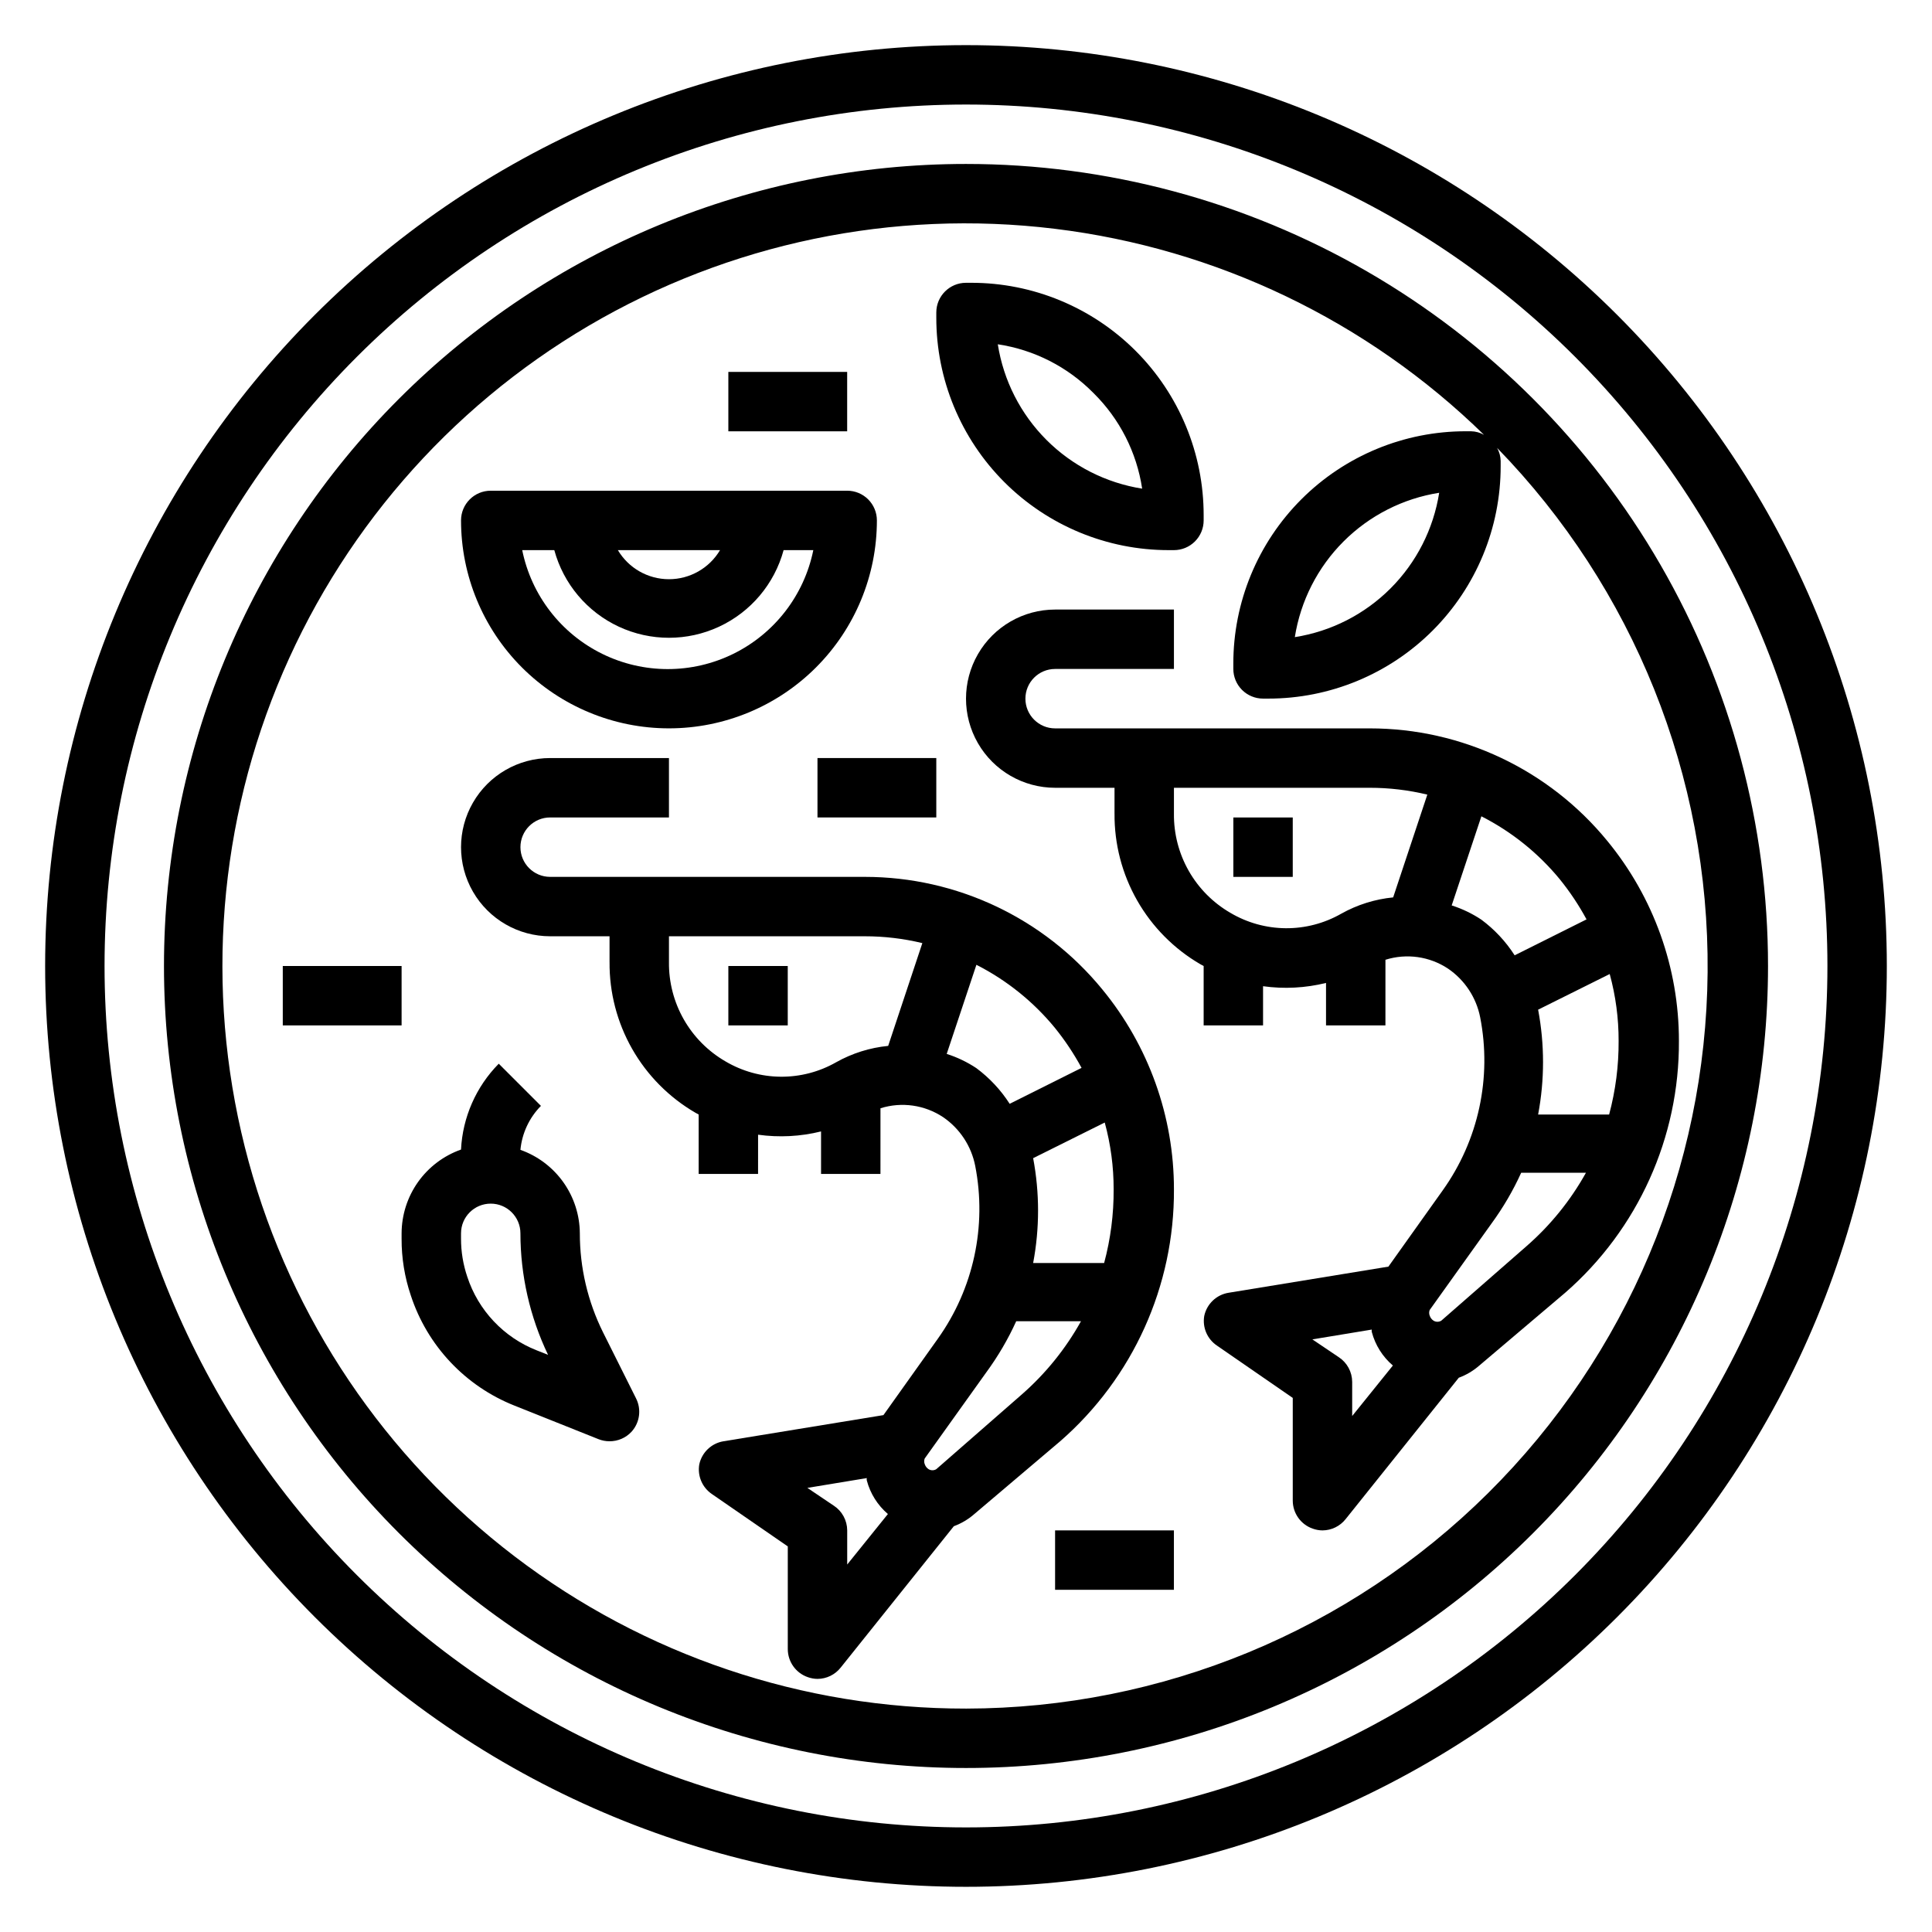
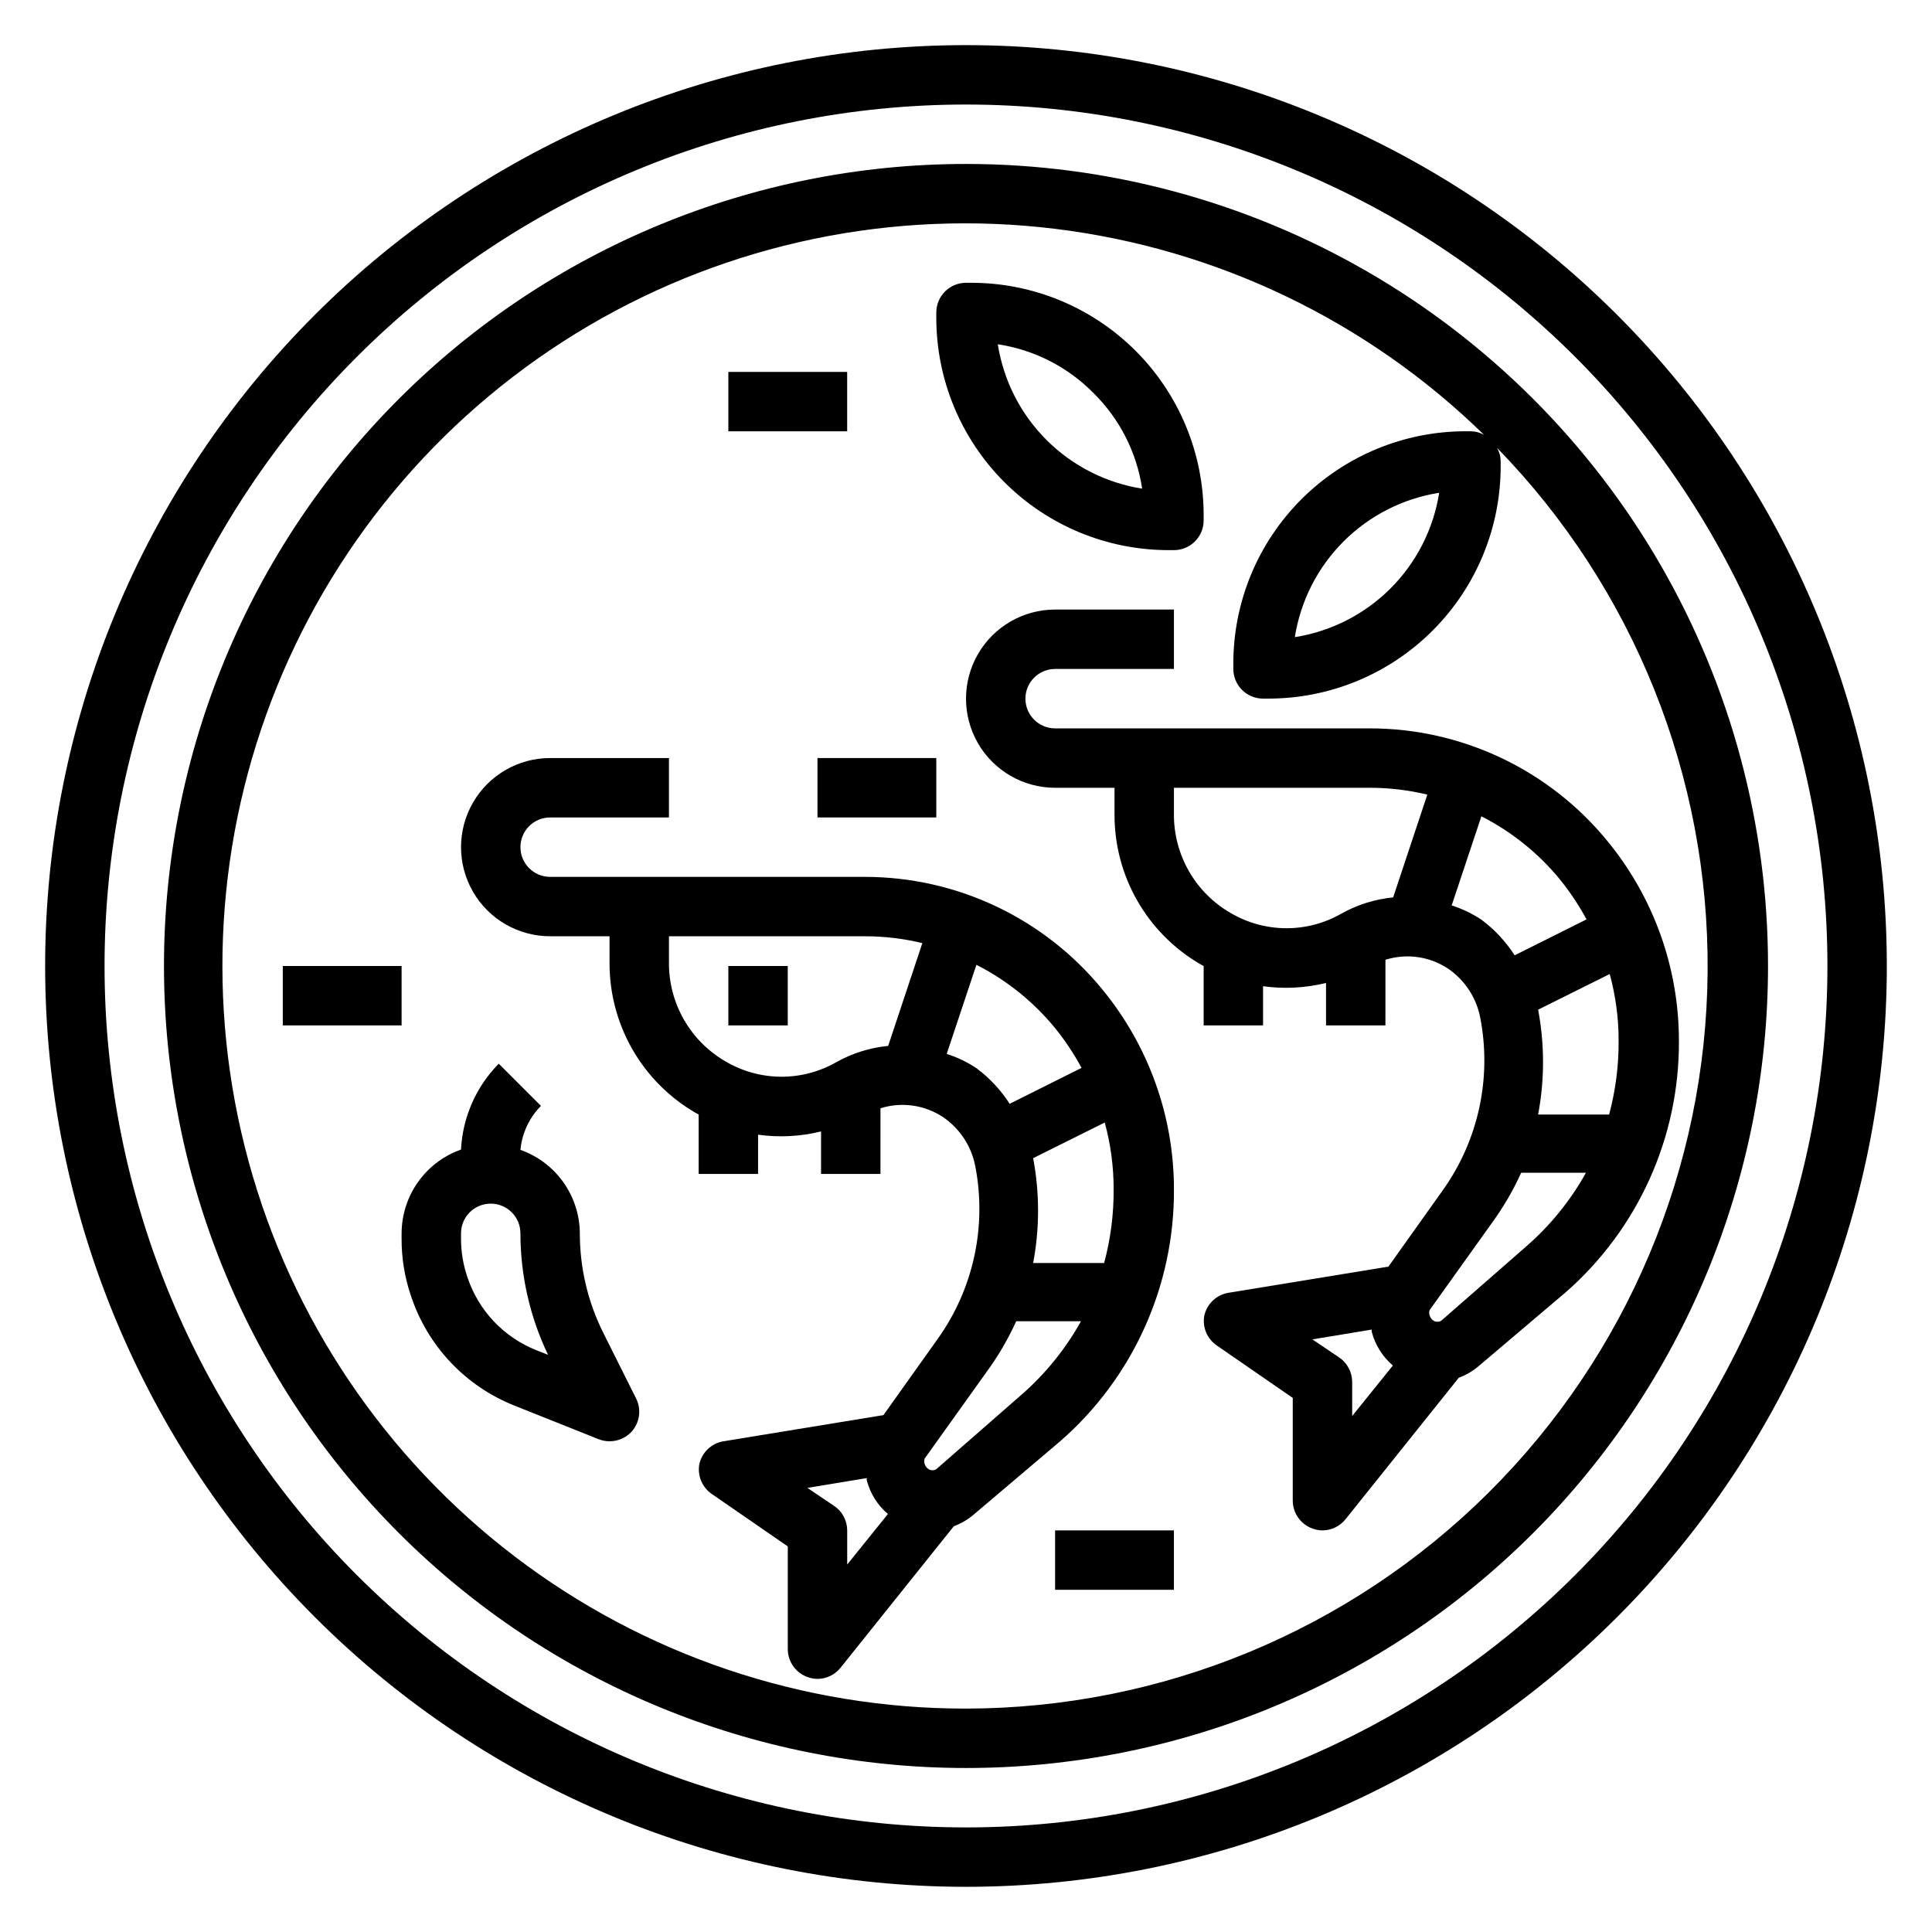
<svg xmlns="http://www.w3.org/2000/svg" fill="#000000" width="800px" height="800px" version="1.1" viewBox="144 144 512 512">
  <g>
    <path d="m400 155.96c-64.723 0-126.79 25.711-172.56 71.477s-71.477 107.84-71.477 172.56c0 64.719 25.711 126.79 71.477 172.55 45.766 45.766 107.84 71.477 172.56 71.477 64.719 0 126.79-25.711 172.55-71.477 45.766-45.766 71.477-107.84 71.477-172.55 0-64.723-25.711-126.79-71.477-172.56-45.766-45.766-107.84-71.477-172.55-71.477zm0 472.32v0.004c-60.547 0-118.61-24.055-161.43-66.867s-66.863-100.88-66.863-161.42c0-60.547 24.051-118.61 66.863-161.43s100.88-66.863 161.43-66.863c60.543 0 118.61 24.051 161.42 66.863s66.867 100.88 66.867 161.43c0 60.543-24.055 118.61-66.867 161.42s-100.88 66.867-161.42 66.867z" />
    <path d="m400 187.45c-56.371 0-110.43 22.395-150.29 62.254s-62.254 93.922-62.254 150.29c0 56.367 22.395 110.43 62.254 150.29 39.859 39.859 93.922 62.254 150.29 62.254 56.367 0 110.43-22.395 150.29-62.254 39.859-39.859 62.254-93.922 62.254-150.29 0-37.312-9.82-73.965-28.477-106.27-18.652-32.312-45.484-59.141-77.797-77.797-32.309-18.656-68.961-28.477-106.27-28.477zm0 409.34v0.004c-43.211 0.055-85.234-14.109-119.59-40.309-34.359-26.199-59.141-62.98-70.52-104.66-11.379-41.684-8.727-85.953 7.551-125.98 16.281-40.023 45.277-73.578 82.52-95.488 37.246-21.906 80.66-30.945 123.55-25.727 42.891 5.219 82.871 24.406 113.77 54.605-1.059-0.598-2.246-0.922-3.461-0.945h-1.34c-16.352-0.02-32.043 6.469-43.605 18.031-11.566 11.562-18.055 27.254-18.031 43.609v1.336c0 2.09 0.828 4.09 2.305 5.566 1.477 1.477 3.481 2.305 5.566 2.305h1.34c16.352 0.023 32.043-6.465 43.605-18.027 11.566-11.566 18.051-27.254 18.031-43.609v-1.336c-0.023-1.215-0.348-2.406-0.945-3.465 36.18 37.156 56.227 87.094 55.789 138.96-0.441 51.859-21.332 101.45-58.137 137.99-36.801 36.539-86.543 57.074-138.4 57.145zm125.4-322.2c-1.512 9.602-6.031 18.48-12.902 25.352-6.875 6.875-15.75 11.395-25.355 12.906 1.516-9.602 6.031-18.48 12.906-25.352 6.875-6.875 15.75-11.395 25.352-12.906z" />
    <path d="m569.96 366.86c-15.453-18.891-38.57-29.844-62.977-29.832h-83.367c-4.348 0-7.871-3.527-7.871-7.875 0-4.348 3.523-7.871 7.871-7.871h31.488v-15.742h-31.488c-8.438 0-16.23 4.5-20.449 11.809-4.219 7.305-4.219 16.309 0 23.613 4.219 7.309 12.012 11.809 20.449 11.809h15.742v6.848h0.004c-0.066 8.07 2.004 16.012 6 23.02 3.996 7.012 9.773 12.84 16.75 16.895l0.867 0.473v15.742h15.742v-10.391c5.566 0.777 11.23 0.48 16.688-0.867v11.258h15.742l0.004-17.398c5.609-1.762 11.715-0.895 16.609 2.363 4.418 3.019 7.473 7.656 8.5 12.91 3.129 15.984-0.457 32.555-9.918 45.816l-14.406 20.23-42.352 6.926c-3.215 0.516-5.777 2.957-6.453 6.141-0.523 3.062 0.801 6.144 3.383 7.871l20.074 13.855v27.238c0.016 3.336 2.129 6.301 5.273 7.398 0.836 0.305 1.715 0.465 2.598 0.473 2.398-0.012 4.656-1.113 6.141-2.992l29.992-37.473v0.004c1.992-0.734 3.836-1.828 5.434-3.227l22.75-19.289c19.281-16.805 30.289-41.176 30.148-66.754 0.008-19.324-6.695-38.051-18.969-52.98zm-99.898 19.051c-4.598-2.664-8.406-6.5-11.035-11.121-2.629-4.621-3.981-9.855-3.922-15.172v-6.848h51.879c5.144-0.004 10.27 0.605 15.27 1.812l-9.055 27.238 0.004-0.004c-4.844 0.477-9.535 1.953-13.777 4.332-4.481 2.555-9.555 3.883-14.711 3.84-5.16-0.043-10.215-1.449-14.652-4.078zm66.52 1.812c-2.438-1.621-5.086-2.891-7.871-3.777l7.871-23.617c8.004 4.07 15.078 9.75 20.781 16.688 2.684 3.316 5.055 6.875 7.086 10.629l-19.051 9.523c-2.344-3.656-5.332-6.856-8.816-9.445zm-37.785 115.95-7.008-4.723 15.742-2.598h0.004c-0.047 0.207-0.047 0.422 0 0.629 0.914 3.465 2.863 6.57 5.59 8.898l-10.785 13.379v-9.051c-0.016-2.633-1.344-5.086-3.543-6.535zm49.672-29.363-22.516 19.684c-0.625 0.383-1.418 0.383-2.047 0-0.484-0.316-0.844-0.789-1.023-1.34-0.188-0.48-0.188-1.016 0-1.496l16.375-22.906c3.078-4.207 5.719-8.715 7.871-13.461h17.164c-4.102 7.375-9.457 13.98-15.824 19.52zm21.965-34.949h-18.816c1.734-9.184 1.734-18.605 0-27.789l18.973-9.445c1.578 5.769 2.371 11.727 2.359 17.711 0.039 6.59-0.805 13.156-2.516 19.523z" />
-     <path d="m470.85 360.64h15.742v15.742h-15.742z" />
    <path d="m373.16 376.38h-83.367c-4.348 0-7.871-3.523-7.871-7.871 0-4.348 3.523-7.875 7.871-7.875h31.488v-15.742h-31.488c-8.438 0-16.23 4.5-20.449 11.809-4.219 7.305-4.219 16.309 0 23.617 4.219 7.305 12.012 11.805 20.449 11.805h15.742v6.848l0.004 0.004c-0.066 8.066 2.004 16.008 6 23.02 3.996 7.008 9.773 12.836 16.75 16.891l0.863 0.473v15.742h15.742l0.004-10.391c5.566 0.777 11.23 0.484 16.688-0.867v11.258h15.742l0.004-17.395c5.609-1.766 11.715-0.898 16.609 2.359 4.418 3.019 7.473 7.66 8.5 12.91 3.129 15.988-0.457 32.555-9.918 45.816l-14.406 20.23-42.352 6.926c-3.215 0.516-5.777 2.957-6.453 6.141-0.523 3.062 0.801 6.148 3.383 7.875l20.074 13.852v27.238c0.016 3.336 2.129 6.301 5.273 7.398 0.836 0.305 1.715 0.465 2.598 0.473 2.398-0.008 4.656-1.109 6.141-2.988l29.992-37.473c1.992-0.734 3.836-1.828 5.434-3.227l22.75-19.289c19.281-16.805 30.285-41.176 30.148-66.754 0.008-19.324-6.699-38.051-18.969-52.977-15.453-18.895-38.574-29.844-62.977-29.836zm-36.922 48.887c-4.598-2.664-8.406-6.504-11.035-11.125-2.629-4.621-3.981-9.855-3.922-15.168v-6.852h51.879c5.144-0.004 10.27 0.605 15.27 1.812l-9.055 27.238h0.004c-4.844 0.473-9.535 1.949-13.777 4.328-4.481 2.559-9.555 3.883-14.715 3.84-5.156-0.039-10.211-1.449-14.648-4.074zm66.52 1.812v-0.004c-2.438-1.617-5.086-2.891-7.871-3.777l7.871-23.617c8.004 4.07 15.078 9.754 20.781 16.688 2.684 3.316 5.055 6.875 7.086 10.629l-19.051 9.523c-2.344-3.652-5.332-6.856-8.816-9.445zm-37.785 115.95-7.008-4.723 15.742-2.598 0.004-0.004c-0.047 0.207-0.047 0.422 0 0.633 0.914 3.461 2.863 6.566 5.59 8.895l-10.785 13.383v-9.055c-0.016-2.633-1.344-5.086-3.543-6.535zm49.672-29.363-22.516 19.68c-0.629 0.383-1.418 0.383-2.047 0-0.484-0.316-0.844-0.789-1.023-1.34-0.188-0.48-0.188-1.016 0-1.496l16.375-22.906c3.078-4.207 5.719-8.715 7.871-13.461h17.164c-4.102 7.375-9.457 13.98-15.824 19.523zm21.961-34.953h-18.812c1.734-9.184 1.734-18.605 0-27.789l18.973-9.445c1.578 5.769 2.371 11.73 2.359 17.711 0.039 6.594-0.809 13.16-2.519 19.523z" />
    <path d="m337.02 400h15.742v15.742h-15.742z" />
-     <path d="m321.28 337.02c14.617 0 28.633-5.809 38.965-16.141 10.336-10.336 16.141-24.352 16.141-38.965 0-2.086-0.828-4.09-2.305-5.566-1.477-1.477-3.481-2.305-5.566-2.305h-94.465c-4.348 0-7.871 3.523-7.871 7.871 0 14.613 5.805 28.629 16.137 38.965 10.336 10.332 24.352 16.141 38.965 16.141zm13.539-47.23v-0.004c-2.836 4.781-7.981 7.711-13.539 7.711s-10.703-2.93-13.539-7.711zm-43.926 0v-0.004c2.438 8.957 8.699 16.383 17.113 20.297 8.418 3.914 18.133 3.914 26.547 0 8.418-3.914 14.68-11.34 17.113-20.297h7.871c-2.426 11.957-10.262 22.109-21.211 27.492s-23.773 5.383-34.723 0c-10.949-5.383-18.785-15.535-21.211-27.492z" />
    <path d="m453.77 289.79h1.336c2.09 0 4.09-0.828 5.566-2.305 1.477-1.477 2.309-3.477 2.309-5.566v-1.34c0.02-16.352-6.469-32.043-18.031-43.605-11.566-11.562-27.254-18.051-43.609-18.031h-1.336c-4.348 0-7.875 3.523-7.875 7.871v1.34c-0.02 16.355 6.469 32.043 18.031 43.609 11.562 11.562 27.254 18.051 43.609 18.027zm-19.996-41.645v0.004c6.934 6.828 11.465 15.723 12.91 25.348-9.602-1.516-18.48-6.031-25.352-12.906-6.875-6.875-11.395-15.75-12.906-25.352 9.625 1.445 18.52 5.977 25.348 12.91z" />
    <path d="m303.8 497.06c-4.043-8.148-6.144-17.121-6.137-26.215-0.031-4.859-1.559-9.59-4.379-13.551-2.816-3.957-6.785-6.949-11.367-8.57 0.418-4.391 2.336-8.508 5.434-11.652l-11.18-11.18v0.004c-6.012 6.098-9.57 14.195-9.996 22.75-4.594 1.625-8.574 4.629-11.395 8.602-2.816 3.977-4.336 8.723-4.352 13.598v1.418c-0.023 5.109 0.801 10.191 2.441 15.035 4.367 13.332 14.434 24.031 27.473 29.203l22.277 8.895c0.926 0.367 1.918 0.555 2.914 0.551 2.207 0.016 4.32-0.898 5.824-2.516 2.211-2.43 2.68-5.977 1.18-8.898zm-17.555 4.801c-8.742-3.434-15.5-10.594-18.418-19.523-1.098-3.246-1.656-6.648-1.652-10.074v-1.418c0-4.348 3.523-7.871 7.871-7.871s7.871 3.523 7.871 7.871c0.008 11.145 2.512 22.145 7.32 32.195z" />
    <path d="m218.94 400h31.488v15.742h-31.488z" />
    <path d="m360.64 344.89h31.488v15.742h-31.488z" />
    <path d="m337.02 242.56h31.488v15.742h-31.488z" />
    <path d="m423.61 549.57h31.488v15.742h-31.488z" />
  </g>
</svg>